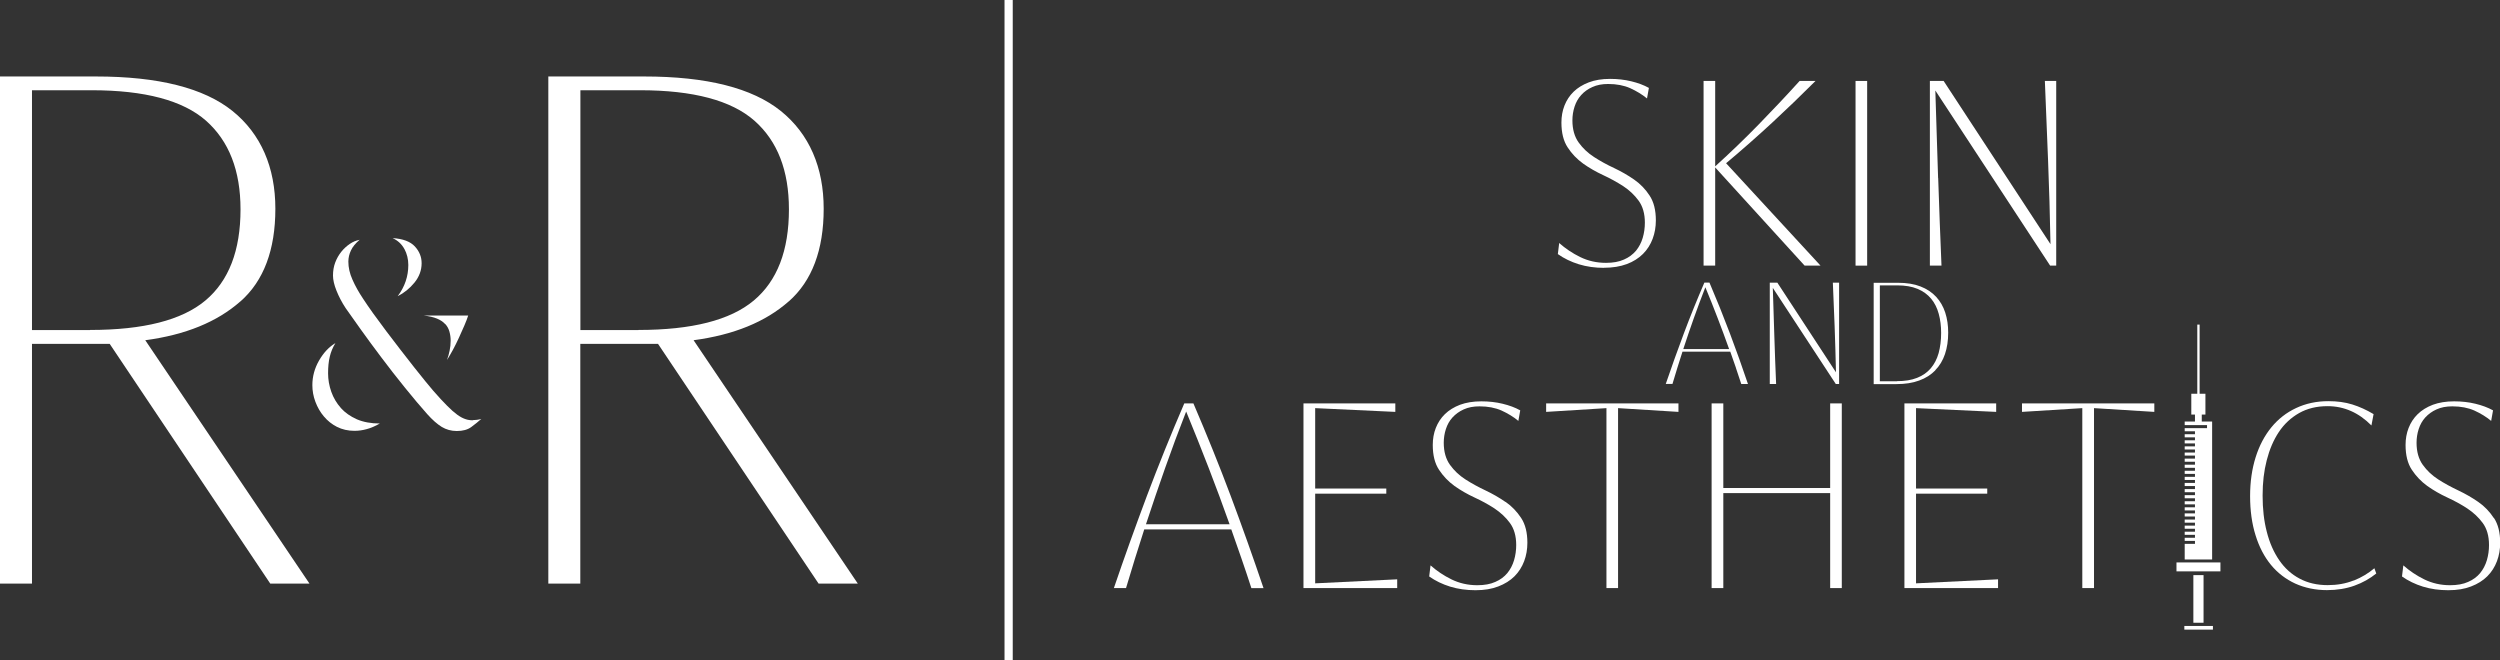
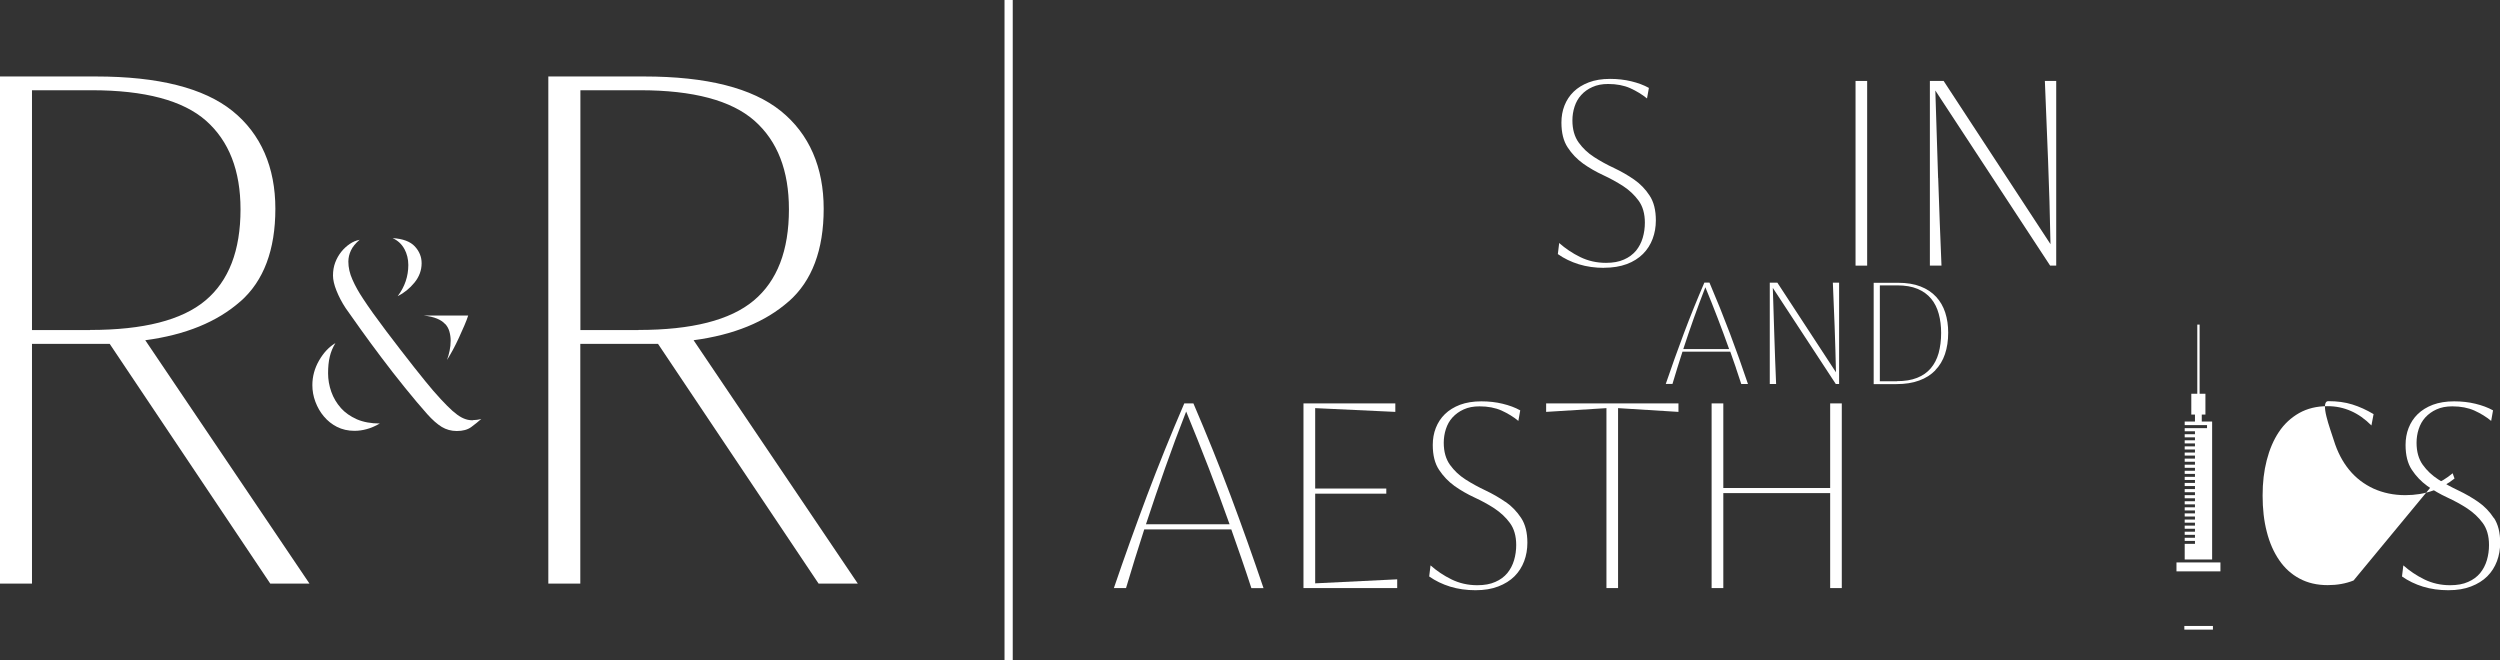
<svg xmlns="http://www.w3.org/2000/svg" id="Layer_2" data-name="Layer 2" viewBox="0 0 279.81 73.88">
  <rect x="0" y="0" width="279.81" height="73.88" fill="#333333" stroke="none" />
  <defs>
    <style> .cls-1 { fill: #fff; } </style>
  </defs>
  <g id="Layer_1-2" data-name="Layer 1">
    <g>
      <rect class="cls-1" x="112.43" width=".92" height="73.88" />
      <path class="cls-1" d="M179.52,29.97c.97,0,1.82-.14,2.55-.41s1.34-.66,1.82-1.14c.48-.48.84-1.05,1.08-1.69.24-.64.36-1.33.36-2.06,0-1.15-.23-2.07-.7-2.78-.46-.71-1.04-1.31-1.73-1.79-.69-.48-1.44-.91-2.24-1.29-.8-.37-1.54-.78-2.24-1.23-.69-.44-1.27-.99-1.73-1.63s-.7-1.47-.7-2.47c0-.53.08-1.05.24-1.54s.4-.93.74-1.3c.34-.38.76-.68,1.26-.9.5-.23,1.09-.34,1.76-.34.95,0,1.77.16,2.47.47.7.32,1.33.7,1.88,1.15l.21-1.18c-.57-.32-1.23-.56-1.97-.74s-1.54-.27-2.38-.27c-.91,0-1.7.13-2.38.39-.68.26-1.25.61-1.7,1.05s-.79.96-1.02,1.55c-.23.59-.34,1.22-.34,1.9,0,1.15.23,2.07.7,2.78.46.71,1.04,1.31,1.73,1.81.69.49,1.44.92,2.24,1.29.8.37,1.54.78,2.24,1.23.69.45,1.27,1,1.73,1.63.46.63.7,1.45.7,2.46,0,.59-.08,1.16-.24,1.7-.16.54-.41,1.02-.75,1.44-.35.41-.79.75-1.35.99-.55.25-1.22.37-2.01.37-1.05,0-2.01-.22-2.89-.65-.88-.43-1.66-.96-2.35-1.57l-.15,1.24c.69.49,1.48.87,2.35,1.14.88.27,1.82.4,2.83.4Z" />
-       <path class="cls-1" d="M191.97,18.74l10.01,10.99h1.78l-10.57-11.46c1.84-1.54,3.56-3.06,5.18-4.56,1.62-1.5,3.23-3.05,4.83-4.65h-1.78c-1.5,1.66-3.03,3.28-4.58,4.87-1.55,1.59-3.17,3.15-4.87,4.69v-9.56h-1.3v20.67h1.3v-10.99Z" />
      <rect class="cls-1" x="207.68" y="9.06" width="1.3" height="20.67" />
      <path class="cls-1" d="M216.92,19.93c-.11-3.28-.21-6.54-.31-9.8l12.85,19.6h.68V9.06h-1.27c.12,2.94.24,5.92.36,8.94.12,3.02.21,6.13.27,9.33l-11.96-18.27h-1.54v20.67h1.3c-.14-3.26-.26-6.52-.37-9.8Z" />
      <path class="cls-1" d="M194.29,41.18c.21.6.41,1.2.6,1.8h.75c-.64-1.9-1.31-3.78-2.02-5.66s-1.47-3.77-2.29-5.69h-.57c-.82,1.91-1.59,3.8-2.29,5.67-.7,1.87-1.38,3.76-2.03,5.67h.75c.36-1.2.73-2.41,1.12-3.61h5.35c.22.61.43,1.21.63,1.8ZM188.4,39.07c.38-1.16.77-2.31,1.18-3.46.41-1.15.84-2.3,1.29-3.46.48,1.16.94,2.31,1.38,3.46.44,1.15.87,2.3,1.28,3.46h-5.13Z" />
      <path class="cls-1" d="M205.49,41.67l-6.56-10.03h-.85v11.34h.71c-.08-1.79-.14-3.58-.2-5.38-.06-1.8-.12-3.59-.17-5.38l7.05,10.76h.37v-11.34h-.7c.06,1.61.13,3.25.2,4.91.06,1.66.11,3.36.15,5.12Z" />
      <path class="cls-1" d="M216.6,41.44c.49-.5.85-1.1,1.09-1.81.24-.71.36-1.51.36-2.4,0-.81-.11-1.56-.33-2.24-.22-.68-.56-1.27-1.02-1.77-.46-.5-1.05-.89-1.75-1.16-.71-.28-1.55-.41-2.53-.41h-2.71v11.34h2.54c.98,0,1.83-.13,2.55-.4.73-.26,1.33-.65,1.82-1.15ZM212.32,42.67h-1.92v-10.73h1.95c.89,0,1.64.13,2.27.39.62.26,1.13.63,1.52,1.1.39.47.67,1.03.85,1.69.18.66.27,1.37.27,2.15,0,.83-.1,1.58-.28,2.25-.19.67-.48,1.23-.88,1.7s-.9.82-1.53,1.07-1.37.37-2.25.37Z" />
      <rect class="cls-1" x="243.6" y="62.95" width="4.92" height="1" />
-       <rect class="cls-1" x="245.49" y="64.37" width="1.14" height="5.33" />
      <rect class="cls-1" x="244.48" y="70.06" width="3.2" height=".41" />
      <polygon class="cls-1" points="247.59 47.18 246.43 47.18 246.43 46.4 246.84 46.4 246.84 44.07 246.43 44.07 246.19 44.07 246.19 36.33 245.93 36.33 245.93 44.07 245.67 44.07 245.51 44.07 245.26 44.07 245.26 46.4 245.67 46.4 245.67 47.18 244.52 47.18 244.52 47.58 247.02 47.58 247.02 47.92 244.52 47.92 244.52 48.27 245.67 48.27 245.67 48.6 244.52 48.6 244.52 48.95 245.67 48.95 245.67 49.28 244.52 49.28 244.52 49.63 245.67 49.63 245.67 49.96 244.52 49.96 244.52 50.31 245.67 50.31 245.67 50.65 244.52 50.65 244.52 50.99 245.67 50.99 245.67 51.33 244.52 51.33 244.52 51.68 245.67 51.68 245.67 52.01 244.52 52.01 244.52 52.36 245.67 52.36 245.67 52.69 244.52 52.69 244.52 53.04 245.67 53.04 245.67 53.37 244.52 53.37 244.52 53.72 245.67 53.72 245.67 54.05 244.52 54.05 244.52 54.4 245.67 54.4 245.67 54.74 244.52 54.74 244.52 55.09 245.67 55.09 245.67 55.42 244.52 55.42 244.52 55.77 245.67 55.77 245.67 56.1 244.52 56.1 244.52 56.45 245.67 56.45 245.67 56.78 244.52 56.78 244.52 57.13 245.67 57.13 245.67 57.46 244.52 57.46 244.52 57.81 245.67 57.81 245.67 58.15 244.52 58.15 244.52 58.5 245.67 58.5 245.67 58.83 244.52 58.83 244.52 59.18 245.67 59.18 245.67 59.51 244.52 59.51 244.52 59.86 245.67 59.86 245.67 60.19 244.52 60.19 244.52 60.54 245.67 60.54 245.67 60.87 244.52 60.87 244.52 62.62 247.59 62.62 247.59 47.18" />
      <path class="cls-1" d="M133.59,45.15h-1.04c-1.5,3.48-2.89,6.92-4.18,10.34-1.28,3.42-2.52,6.86-3.7,10.33h1.36c.65-2.19,1.33-4.38,2.04-6.57h9.74c.39,1.11.78,2.2,1.15,3.29.38,1.09.74,2.18,1.1,3.29h1.36c-1.17-3.46-2.39-6.89-3.67-10.31-1.28-3.42-2.68-6.87-4.18-10.37ZM128.26,58.68c.69-2.11,1.41-4.21,2.15-6.31s1.52-4.2,2.35-6.31c.87,2.11,1.71,4.22,2.52,6.31.81,2.09,1.59,4.2,2.34,6.31h-9.36Z" />
      <polygon class="cls-1" points="147.2 55.25 155.16 55.25 155.16 54.68 147.2 54.68 147.2 45.68 156.17 46.1 156.17 45.15 145.89 45.15 145.89 65.82 156.38 65.82 156.38 64.84 147.2 65.29 147.2 55.25" />
      <path class="cls-1" d="M168.5,56.18c-.69-.48-1.44-.91-2.24-1.29s-1.54-.78-2.24-1.23-1.27-.99-1.73-1.63-.7-1.47-.7-2.47c0-.53.08-1.05.24-1.54s.4-.93.74-1.3c.34-.37.76-.68,1.26-.9.5-.23,1.09-.34,1.76-.34.95,0,1.77.16,2.47.47.7.32,1.33.7,1.88,1.16l.21-1.18c-.57-.32-1.23-.56-1.97-.74s-1.54-.27-2.38-.27c-.91,0-1.7.13-2.38.38-.68.26-1.25.61-1.7,1.05-.45.44-.79.96-1.02,1.55-.23.59-.34,1.22-.34,1.9,0,1.15.23,2.07.7,2.78s1.04,1.31,1.73,1.81c.69.49,1.44.92,2.24,1.29.8.37,1.54.77,2.24,1.23.69.46,1.27,1,1.73,1.63s.7,1.45.7,2.46c0,.59-.08,1.16-.24,1.7-.16.54-.41,1.02-.75,1.44-.35.42-.79.75-1.35.99-.55.25-1.22.37-2.01.37-1.05,0-2.01-.22-2.89-.65-.88-.43-1.66-.96-2.35-1.57l-.15,1.24c.69.49,1.48.87,2.35,1.14.88.27,1.82.4,2.83.4s1.82-.14,2.55-.42,1.34-.66,1.82-1.14c.48-.48.84-1.05,1.08-1.69.24-.64.36-1.33.36-2.06,0-1.14-.23-2.07-.7-2.78s-1.04-1.31-1.73-1.79Z" />
      <polygon class="cls-1" points="173.05 46.1 179.8 45.68 179.8 65.82 181.1 65.82 181.1 45.68 187.86 46.1 187.86 45.15 173.05 45.15 173.05 46.1" />
      <polygon class="cls-1" points="204.84 54.62 192.88 54.62 192.88 45.15 191.57 45.15 191.57 65.82 192.88 65.82 192.88 55.19 204.84 55.19 204.84 65.82 206.14 65.82 206.14 45.15 204.84 45.15 204.84 54.62" />
-       <polygon class="cls-1" points="214.45 55.25 222.42 55.25 222.42 54.68 214.45 54.68 214.45 45.68 223.42 46.1 223.42 45.15 213.15 45.15 213.15 65.82 223.63 65.82 223.63 64.84 214.45 65.29 214.45 55.25" />
-       <polygon class="cls-1" points="226.31 46.1 233.06 45.68 233.06 65.82 234.37 65.82 234.37 45.68 241.12 46.1 241.12 45.15 226.31 45.15 226.31 46.1" />
-       <path class="cls-1" d="M263.42,64.97c-.87.35-1.84.52-2.9.52-1.18,0-2.23-.24-3.14-.73-.91-.48-1.67-1.17-2.28-2.06-.61-.89-1.08-1.94-1.39-3.17-.32-1.22-.47-2.58-.47-4.06s.15-2.74.46-3.95c.31-1.21.76-2.27,1.36-3.17.6-.9,1.36-1.6,2.27-2.12.91-.51,1.96-.77,3.17-.77,1.86,0,3.49.72,4.92,2.16l.24-1.27c-.79-.47-1.58-.83-2.38-1.08s-1.69-.37-2.68-.37c-1.32,0-2.53.26-3.61.77-1.09.51-2.01,1.23-2.77,2.16-.76.93-1.35,2.04-1.76,3.35-.41,1.3-.62,2.75-.62,4.35s.2,3.08.61,4.38c.4,1.3.98,2.41,1.73,3.32s1.66,1.6,2.72,2.09c1.07.48,2.25.73,3.55.73,1.12,0,2.15-.17,3.07-.5.92-.33,1.73-.79,2.44-1.36l-.21-.59c-.67.57-1.44,1.03-2.31,1.38Z" />
+       <path class="cls-1" d="M263.42,64.97c-.87.35-1.84.52-2.9.52-1.18,0-2.23-.24-3.14-.73-.91-.48-1.67-1.17-2.28-2.06-.61-.89-1.08-1.94-1.39-3.17-.32-1.22-.47-2.58-.47-4.06s.15-2.74.46-3.95c.31-1.21.76-2.27,1.36-3.17.6-.9,1.36-1.6,2.27-2.12.91-.51,1.96-.77,3.17-.77,1.86,0,3.49.72,4.92,2.16l.24-1.27c-.79-.47-1.58-.83-2.38-1.08s-1.69-.37-2.68-.37s.2,3.08.61,4.38c.4,1.3.98,2.41,1.73,3.32s1.66,1.6,2.72,2.09c1.07.48,2.25.73,3.55.73,1.12,0,2.15-.17,3.07-.5.92-.33,1.73-.79,2.44-1.36l-.21-.59c-.67.57-1.44,1.03-2.31,1.38Z" />
      <path class="cls-1" d="M279.11,57.97c-.46-.71-1.04-1.31-1.73-1.79-.69-.48-1.44-.91-2.24-1.29s-1.54-.78-2.24-1.23-1.27-.99-1.73-1.63-.7-1.47-.7-2.47c0-.53.08-1.05.24-1.54s.4-.93.74-1.3c.34-.37.76-.68,1.26-.9.5-.23,1.09-.34,1.76-.34.95,0,1.77.16,2.47.47.7.32,1.33.7,1.88,1.16l.21-1.18c-.57-.32-1.23-.56-1.97-.74s-1.54-.27-2.38-.27c-.91,0-1.7.13-2.38.38-.68.26-1.25.61-1.7,1.05-.45.44-.79.96-1.02,1.55-.23.59-.34,1.22-.34,1.9,0,1.15.23,2.07.7,2.78s1.04,1.31,1.73,1.81c.69.49,1.44.92,2.24,1.29.8.37,1.54.77,2.24,1.23.69.46,1.27,1,1.73,1.63s.7,1.45.7,2.46c0,.59-.08,1.16-.24,1.7-.16.54-.41,1.02-.75,1.44-.35.42-.79.75-1.35.99-.55.25-1.22.37-2.01.37-1.05,0-2.01-.22-2.89-.65-.88-.43-1.66-.96-2.35-1.57l-.15,1.24c.69.49,1.48.87,2.35,1.14.88.27,1.82.4,2.83.4s1.82-.14,2.55-.42,1.34-.66,1.82-1.14c.48-.48.84-1.05,1.08-1.69.24-.64.36-1.33.36-2.06,0-1.14-.23-2.07-.7-2.78Z" />
      <path class="cls-1" d="M26.92,33.73c2.6-2.3,3.9-5.76,3.9-10.37s-1.6-8.36-4.8-10.94c-3.2-2.57-8.29-3.86-15.29-3.86H0v56.76h3.58v-26.83h8.7l17.97,26.83h4.39l-18.38-27.24c4.5-.6,8.05-2.05,10.65-4.35ZM10.08,36.94H3.58V10.1h6.67c5.96,0,10.23,1.14,12.81,3.41,2.57,2.28,3.86,5.58,3.86,9.92,0,4.61-1.31,8.01-3.94,10.21-2.63,2.2-6.93,3.29-12.89,3.29Z" />
      <path class="cls-1" d="M88.29,33.73c2.6-2.3,3.9-5.76,3.9-10.37s-1.6-8.36-4.8-10.94c-3.2-2.57-8.29-3.86-15.29-3.86h-10.73v56.76h3.58v-26.83h8.7l17.97,26.83h4.39l-18.38-27.24c4.5-.6,8.05-2.05,10.65-4.35ZM71.46,36.94h-6.5V10.1h6.67c5.96,0,10.23,1.14,12.81,3.41,2.58,2.28,3.86,5.58,3.86,9.92,0,4.61-1.31,8.01-3.94,10.21s-6.93,3.29-12.89,3.29Z" />
      <path class="cls-1" d="M38.15,45.66c-.47-.53-.83-1.13-1.07-1.81-.24-.68-.36-1.37-.36-2.07s.06-1.34.19-1.86c.12-.52.33-1.03.63-1.52-.72.43-1.33,1.08-1.83,1.95-.5.87-.75,1.79-.75,2.76,0,.63.11,1.25.34,1.86.23.61.54,1.16.95,1.64.41.49.9.88,1.47,1.17.58.29,1.23.44,1.95.44.45,0,.91-.06,1.37-.19.46-.12.95-.33,1.47-.63-.99,0-1.85-.16-2.57-.47-.72-.32-1.32-.74-1.8-1.27Z" />
      <path class="cls-1" d="M52.92,47.04c-.29,0-.58-.04-.85-.14-.27-.09-.57-.25-.9-.49-.33-.24-.71-.57-1.13-1-.43-.43-.95-.99-1.56-1.69-.18-.2-.46-.54-.85-1.02-.38-.47-.81-1.01-1.29-1.61-.47-.6-.98-1.25-1.52-1.95s-1.07-1.39-1.59-2.08c-.52-.69-1-1.35-1.46-1.98-.45-.63-.82-1.17-1.12-1.63-.5-.75-.9-1.46-1.2-2.15-.31-.69-.46-1.36-.46-2.02,0-.43.1-.85.29-1.25.19-.41.51-.8.97-1.19-.38.07-.75.22-1.1.46-.35.24-.67.53-.95.88-.28.35-.51.75-.68,1.2-.17.45-.25.94-.25,1.46,0,.47.13,1.04.39,1.69.26.65.6,1.31,1.03,1.96.41.59.97,1.38,1.68,2.37.71.99,1.49,2.06,2.34,3.18.85,1.13,1.72,2.25,2.63,3.37.9,1.12,1.73,2.09,2.47,2.93.59.66,1.13,1.13,1.63,1.44.5.3,1.06.46,1.69.46.68,0,1.21-.15,1.61-.44.4-.29.77-.6,1.13-.91-.16.04-.33.08-.51.1-.18.02-.33.03-.44.03Z" />
      <path class="cls-1" d="M49.83,36.26c.23.25.38.53.47.85.09.32.14.66.14,1.02,0,.38-.04.76-.12,1.13-.08.37-.17.72-.29,1.03.2-.32.42-.69.66-1.13.24-.44.46-.9.68-1.37.22-.47.42-.93.61-1.37.19-.44.33-.81.42-1.1h-4.95c.59.07,1.07.18,1.46.34.38.16.69.36.91.61Z" />
      <path class="cls-1" d="M45.26,27.86c.29.54.44,1.14.44,1.8,0,1.26-.39,2.43-1.19,3.49.72-.36,1.35-.87,1.88-1.52.53-.65.8-1.38.8-2.17,0-.7-.25-1.33-.76-1.88-.51-.55-1.34-.86-2.49-.93.59.27,1.03.68,1.32,1.22Z" />
    </g>
  </g>
</svg>